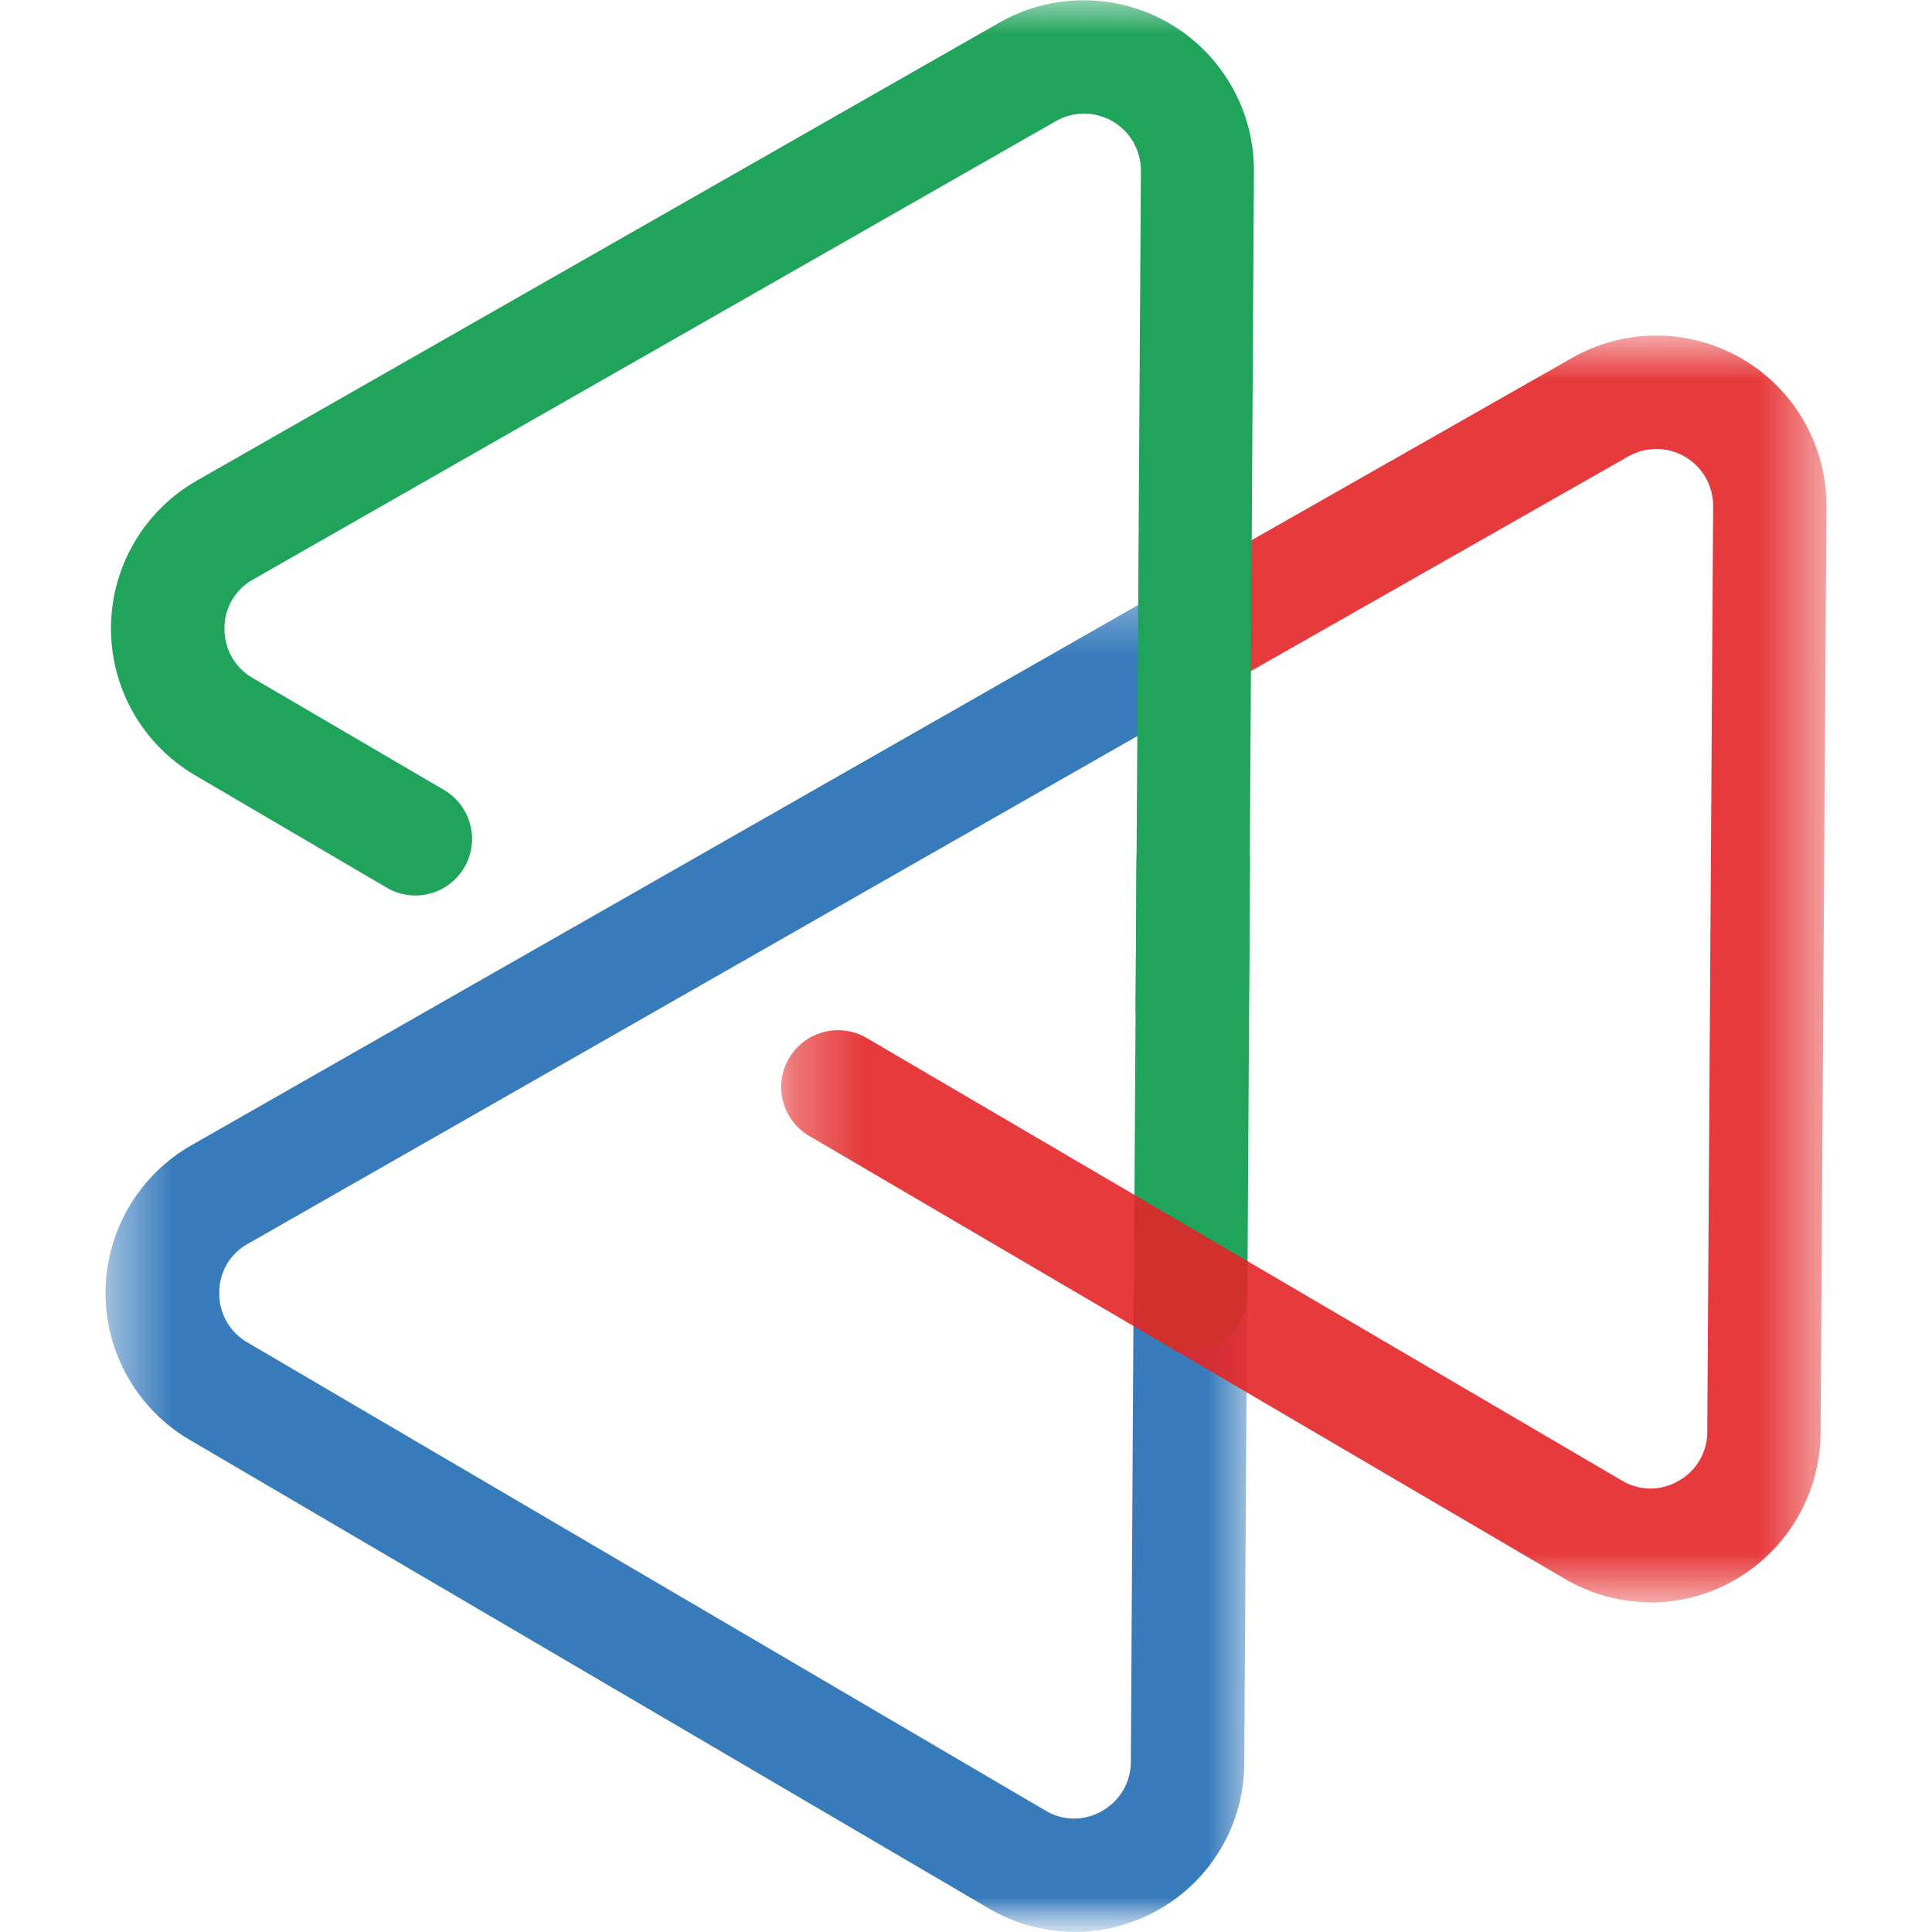
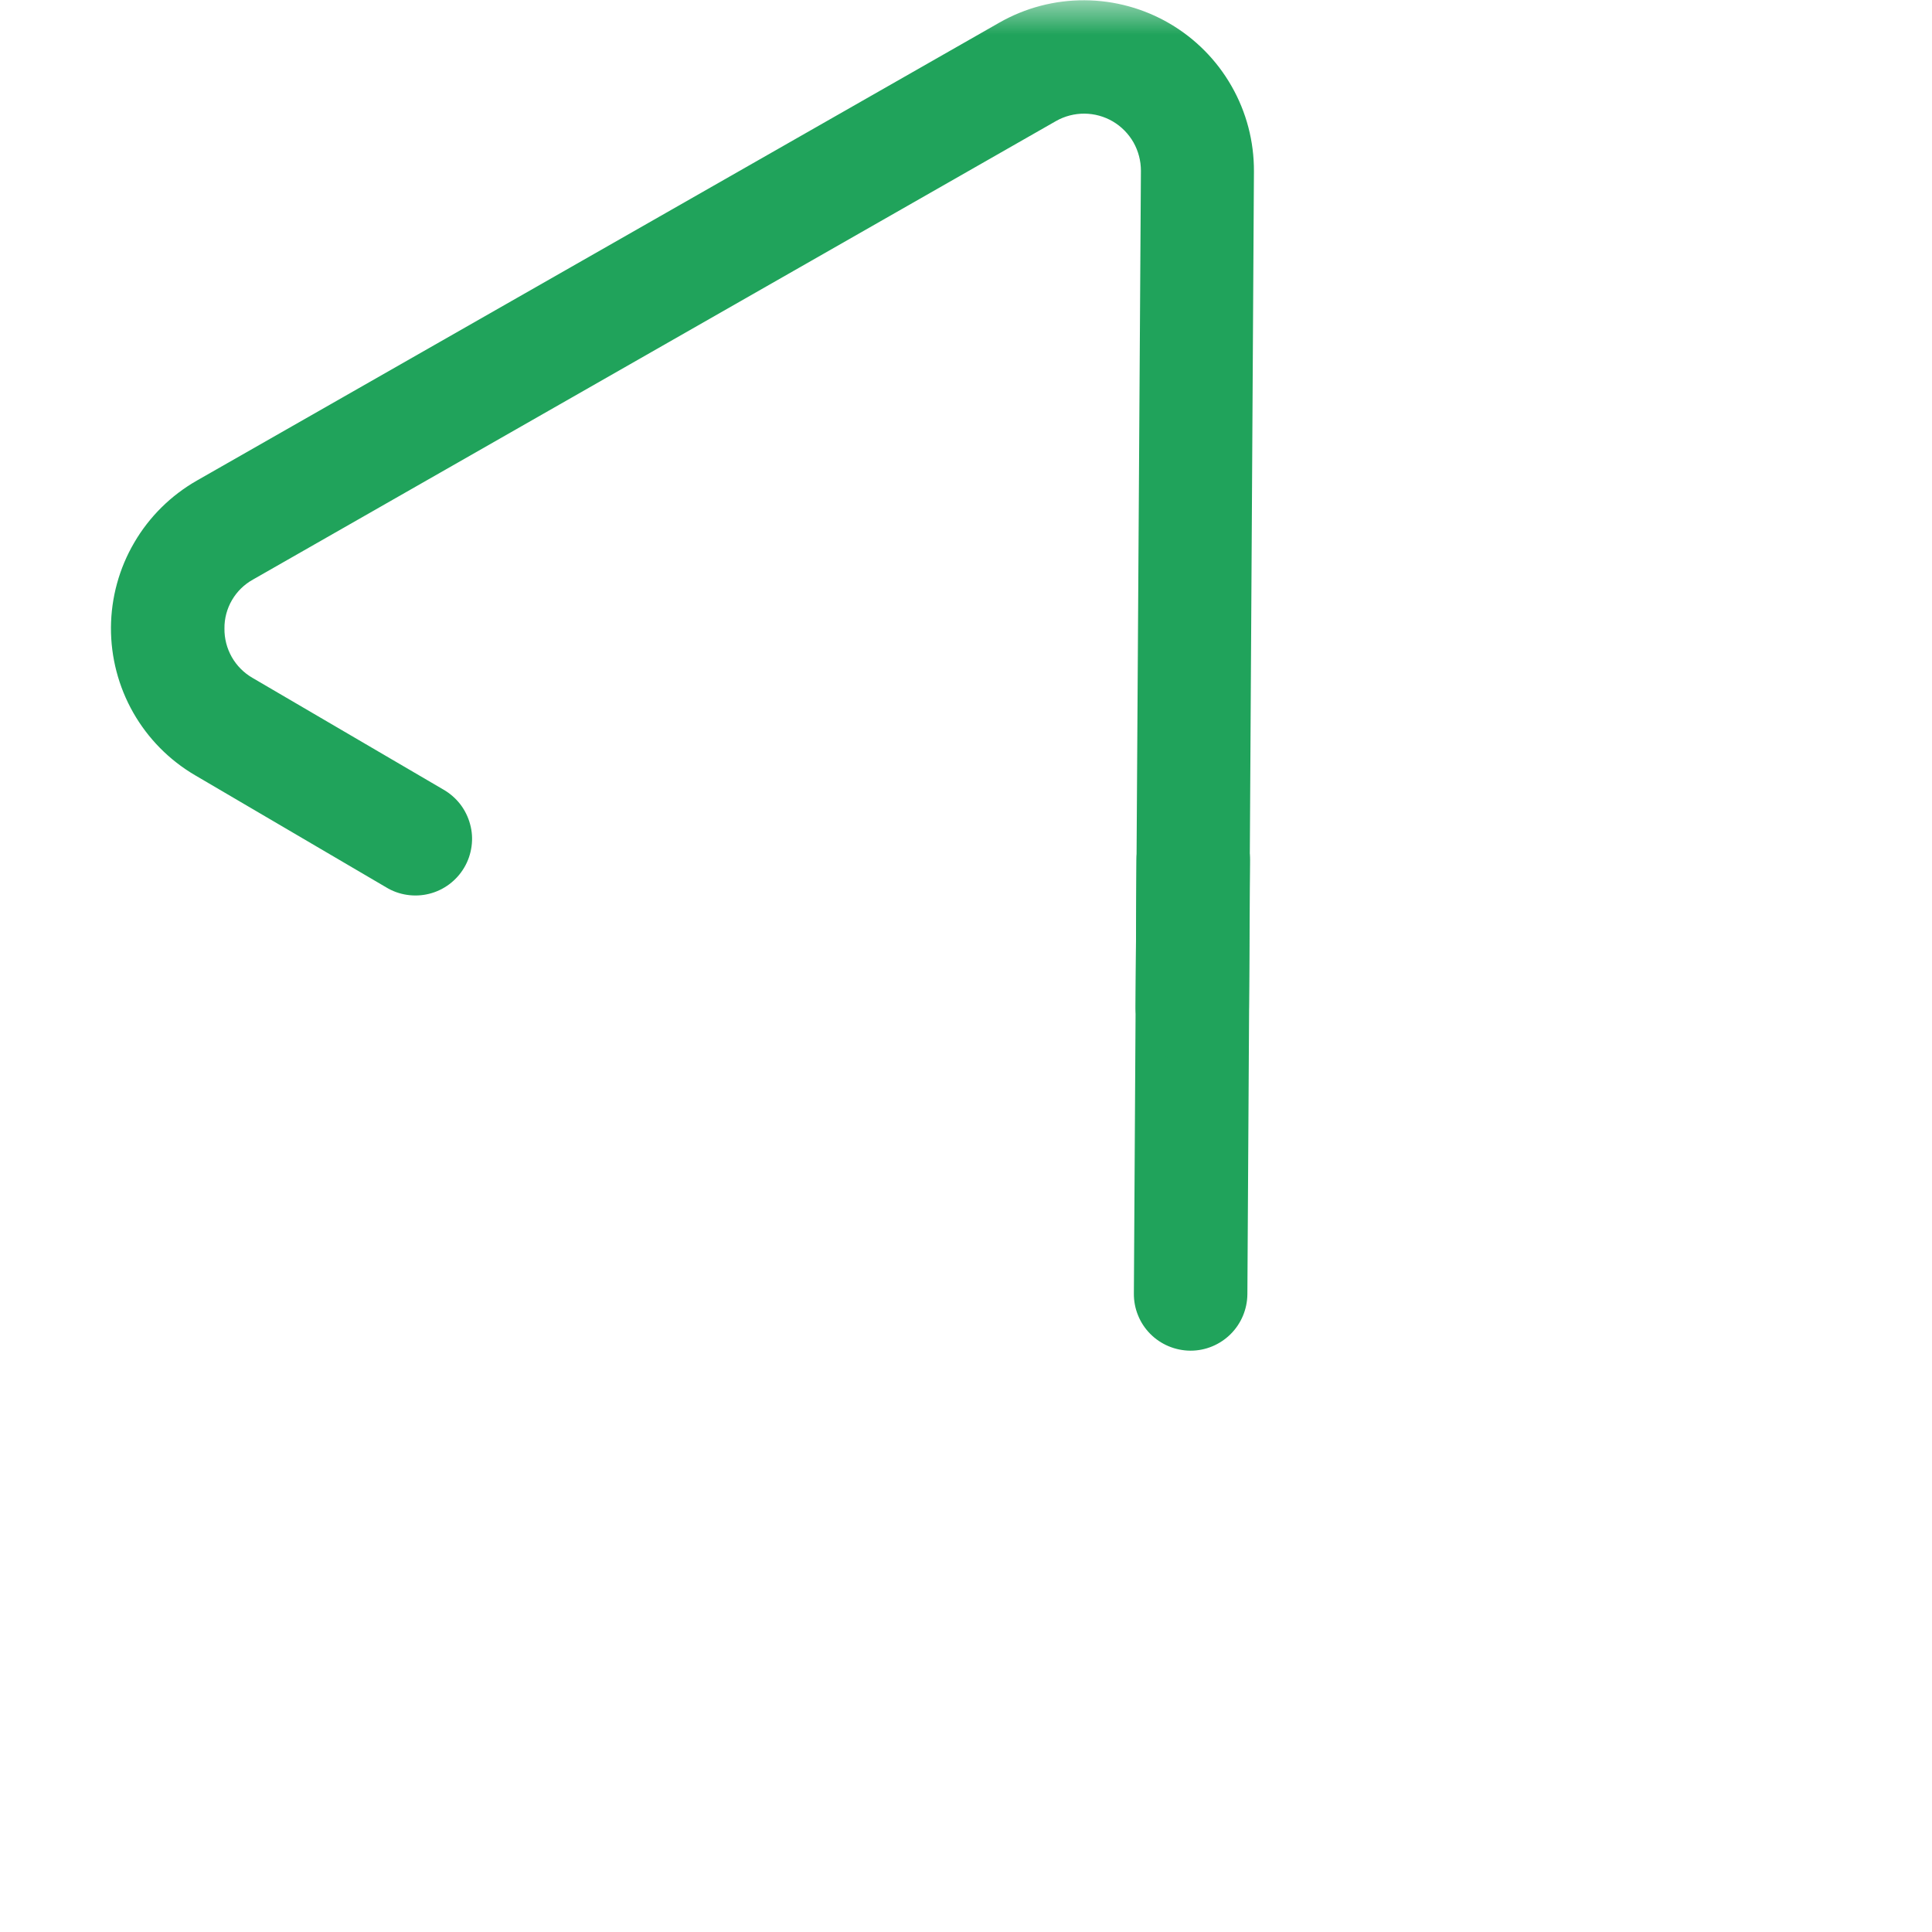
<svg xmlns="http://www.w3.org/2000/svg" width="28" height="28" viewBox="0 0 28 28" fill="none">
  <mask id="mask0_2004_5819" style="mask-type:luminance" maskUnits="userSpaceOnUse" x="0" y="0" width="28" height="28">
    <path d="M28 0H0V28H28V0Z" fill="white" />
  </mask>
  <g mask="url(#mask0_2004_5819)">
    <g opacity="0.9">
      <mask id="mask1_2004_5819" style="mask-type:luminance" maskUnits="userSpaceOnUse" x="1" y="8" width="18" height="20">
        <path d="M18.134 8.426H1.53V28H18.134V8.426Z" fill="white" />
      </mask>
      <g mask="url(#mask1_2004_5819)">
-         <path d="M15.572 27.998C15.133 27.997 14.702 27.878 14.324 27.655L2.75 20.868C2.376 20.649 2.067 20.336 1.853 19.96C1.639 19.584 1.527 19.158 1.53 18.726C1.532 18.293 1.648 17.869 1.867 17.495C2.085 17.122 2.398 16.812 2.774 16.598L16.891 8.542L16.902 8.536C16.995 8.477 17.1 8.438 17.209 8.42C17.318 8.403 17.429 8.408 17.536 8.434C17.643 8.461 17.744 8.509 17.832 8.575C17.92 8.641 17.994 8.725 18.05 8.82C18.105 8.916 18.14 9.022 18.154 9.131C18.168 9.241 18.159 9.352 18.129 9.458C18.098 9.564 18.047 9.663 17.977 9.749C17.908 9.835 17.822 9.906 17.725 9.958L17.712 9.966L3.591 18.027C3.464 18.096 3.359 18.199 3.286 18.324C3.214 18.449 3.176 18.591 3.178 18.736C3.175 18.88 3.211 19.022 3.281 19.147C3.351 19.273 3.454 19.378 3.578 19.451L15.151 26.24C15.274 26.315 15.416 26.355 15.56 26.356C15.705 26.357 15.847 26.319 15.972 26.246C16.098 26.175 16.203 26.072 16.277 25.948C16.35 25.823 16.389 25.681 16.389 25.537L16.429 18.756C16.43 18.538 16.517 18.33 16.671 18.177C16.825 18.024 17.034 17.938 17.251 17.939H17.257C17.365 17.939 17.471 17.961 17.571 18.003C17.671 18.045 17.761 18.106 17.837 18.183C17.912 18.26 17.972 18.351 18.013 18.451C18.054 18.551 18.075 18.658 18.074 18.766L18.033 25.548C18.033 25.981 17.918 26.406 17.7 26.78C17.482 27.154 17.168 27.464 16.791 27.677C16.419 27.888 15.999 27.999 15.572 28" fill="#226DB4" />
-       </g>
+         </g>
    </g>
    <path d="M17.256 19.575H17.25C17.142 19.574 17.035 19.552 16.935 19.51C16.835 19.468 16.745 19.407 16.669 19.33C16.593 19.253 16.533 19.162 16.493 19.062C16.452 18.962 16.432 18.855 16.433 18.747L16.471 12.454C16.472 12.237 16.559 12.029 16.713 11.876C16.867 11.723 17.076 11.637 17.293 11.637H17.299C17.407 11.637 17.514 11.659 17.613 11.701C17.712 11.743 17.803 11.804 17.879 11.881C17.955 11.957 18.015 12.049 18.055 12.149C18.096 12.249 18.116 12.356 18.116 12.464L18.078 18.757C18.076 18.974 17.989 19.182 17.835 19.335C17.681 19.488 17.473 19.575 17.256 19.575Z" fill="#20A35B" />
    <g opacity="0.9">
      <mask id="mask2_2004_5819" style="mask-type:luminance" maskUnits="userSpaceOnUse" x="11" y="4" width="16" height="20">
        <path d="M26.47 4.861H11.304V23.221H26.47V4.861Z" fill="white" />
      </mask>
      <g mask="url(#mask2_2004_5819)">
-         <path d="M23.919 23.221C23.48 23.22 23.049 23.101 22.672 22.878L11.71 16.452C11.528 16.339 11.397 16.159 11.346 15.95C11.294 15.742 11.326 15.522 11.435 15.337C11.544 15.152 11.72 15.017 11.927 14.96C12.134 14.903 12.355 14.929 12.543 15.033L23.505 21.457C23.628 21.532 23.77 21.572 23.914 21.573C24.059 21.574 24.201 21.536 24.326 21.463C24.452 21.393 24.557 21.29 24.631 21.165C24.704 21.041 24.743 20.899 24.743 20.754L24.828 7.335C24.829 7.191 24.792 7.049 24.721 6.923C24.649 6.798 24.546 6.693 24.422 6.62C24.297 6.547 24.156 6.508 24.012 6.507C23.867 6.506 23.725 6.543 23.6 6.614L17.882 9.866C17.788 9.922 17.684 9.958 17.576 9.974C17.467 9.989 17.357 9.982 17.252 9.954C17.146 9.927 17.047 9.878 16.96 9.811C16.874 9.745 16.801 9.662 16.747 9.567C16.693 9.472 16.658 9.367 16.645 9.259C16.632 9.15 16.641 9.04 16.671 8.935C16.7 8.83 16.751 8.732 16.819 8.647C16.887 8.561 16.972 8.49 17.068 8.438L22.784 5.187C23.16 4.972 23.587 4.861 24.02 4.863C24.454 4.866 24.879 4.983 25.253 5.203C25.627 5.422 25.936 5.737 26.15 6.114C26.364 6.491 26.474 6.918 26.47 7.352L26.385 20.771C26.38 21.422 26.118 22.046 25.656 22.505C25.195 22.965 24.57 23.224 23.919 23.226V23.221Z" fill="#E42527" />
-       </g>
+         </g>
    </g>
    <path d="M17.285 15.418H17.275C17.167 15.418 17.06 15.396 16.96 15.354C16.861 15.312 16.77 15.251 16.694 15.174C16.618 15.097 16.558 15.006 16.518 14.906C16.477 14.806 16.457 14.698 16.458 14.59L16.535 2.475C16.535 2.331 16.498 2.189 16.427 2.063C16.355 1.938 16.252 1.833 16.128 1.76C16.003 1.687 15.861 1.648 15.717 1.647C15.573 1.646 15.43 1.683 15.305 1.754L3.667 8.399C3.54 8.469 3.435 8.572 3.362 8.697C3.289 8.822 3.251 8.965 3.253 9.109C3.251 9.254 3.288 9.396 3.359 9.522C3.43 9.647 3.534 9.752 3.659 9.824L6.426 11.443C6.52 11.497 6.603 11.569 6.67 11.655C6.736 11.741 6.785 11.84 6.813 11.945C6.842 12.05 6.849 12.159 6.834 12.267C6.819 12.375 6.784 12.479 6.728 12.573C6.673 12.667 6.6 12.748 6.513 12.814C6.426 12.879 6.327 12.927 6.222 12.953C6.116 12.98 6.006 12.985 5.899 12.969C5.791 12.953 5.688 12.916 5.595 12.859L2.828 11.236C2.454 11.017 2.145 10.704 1.931 10.328C1.717 9.952 1.606 9.526 1.608 9.094C1.611 8.661 1.727 8.236 1.946 7.863C2.164 7.489 2.477 7.18 2.853 6.965L14.485 0.327C14.861 0.113 15.287 0.001 15.72 0.004C16.153 0.006 16.578 0.123 16.951 0.341C17.325 0.56 17.635 0.873 17.849 1.249C18.064 1.625 18.175 2.051 18.173 2.484L18.1 14.599C18.099 14.816 18.013 15.023 17.86 15.176C17.708 15.329 17.501 15.416 17.285 15.418Z" fill="#20A35B" />
  </g>
</svg>